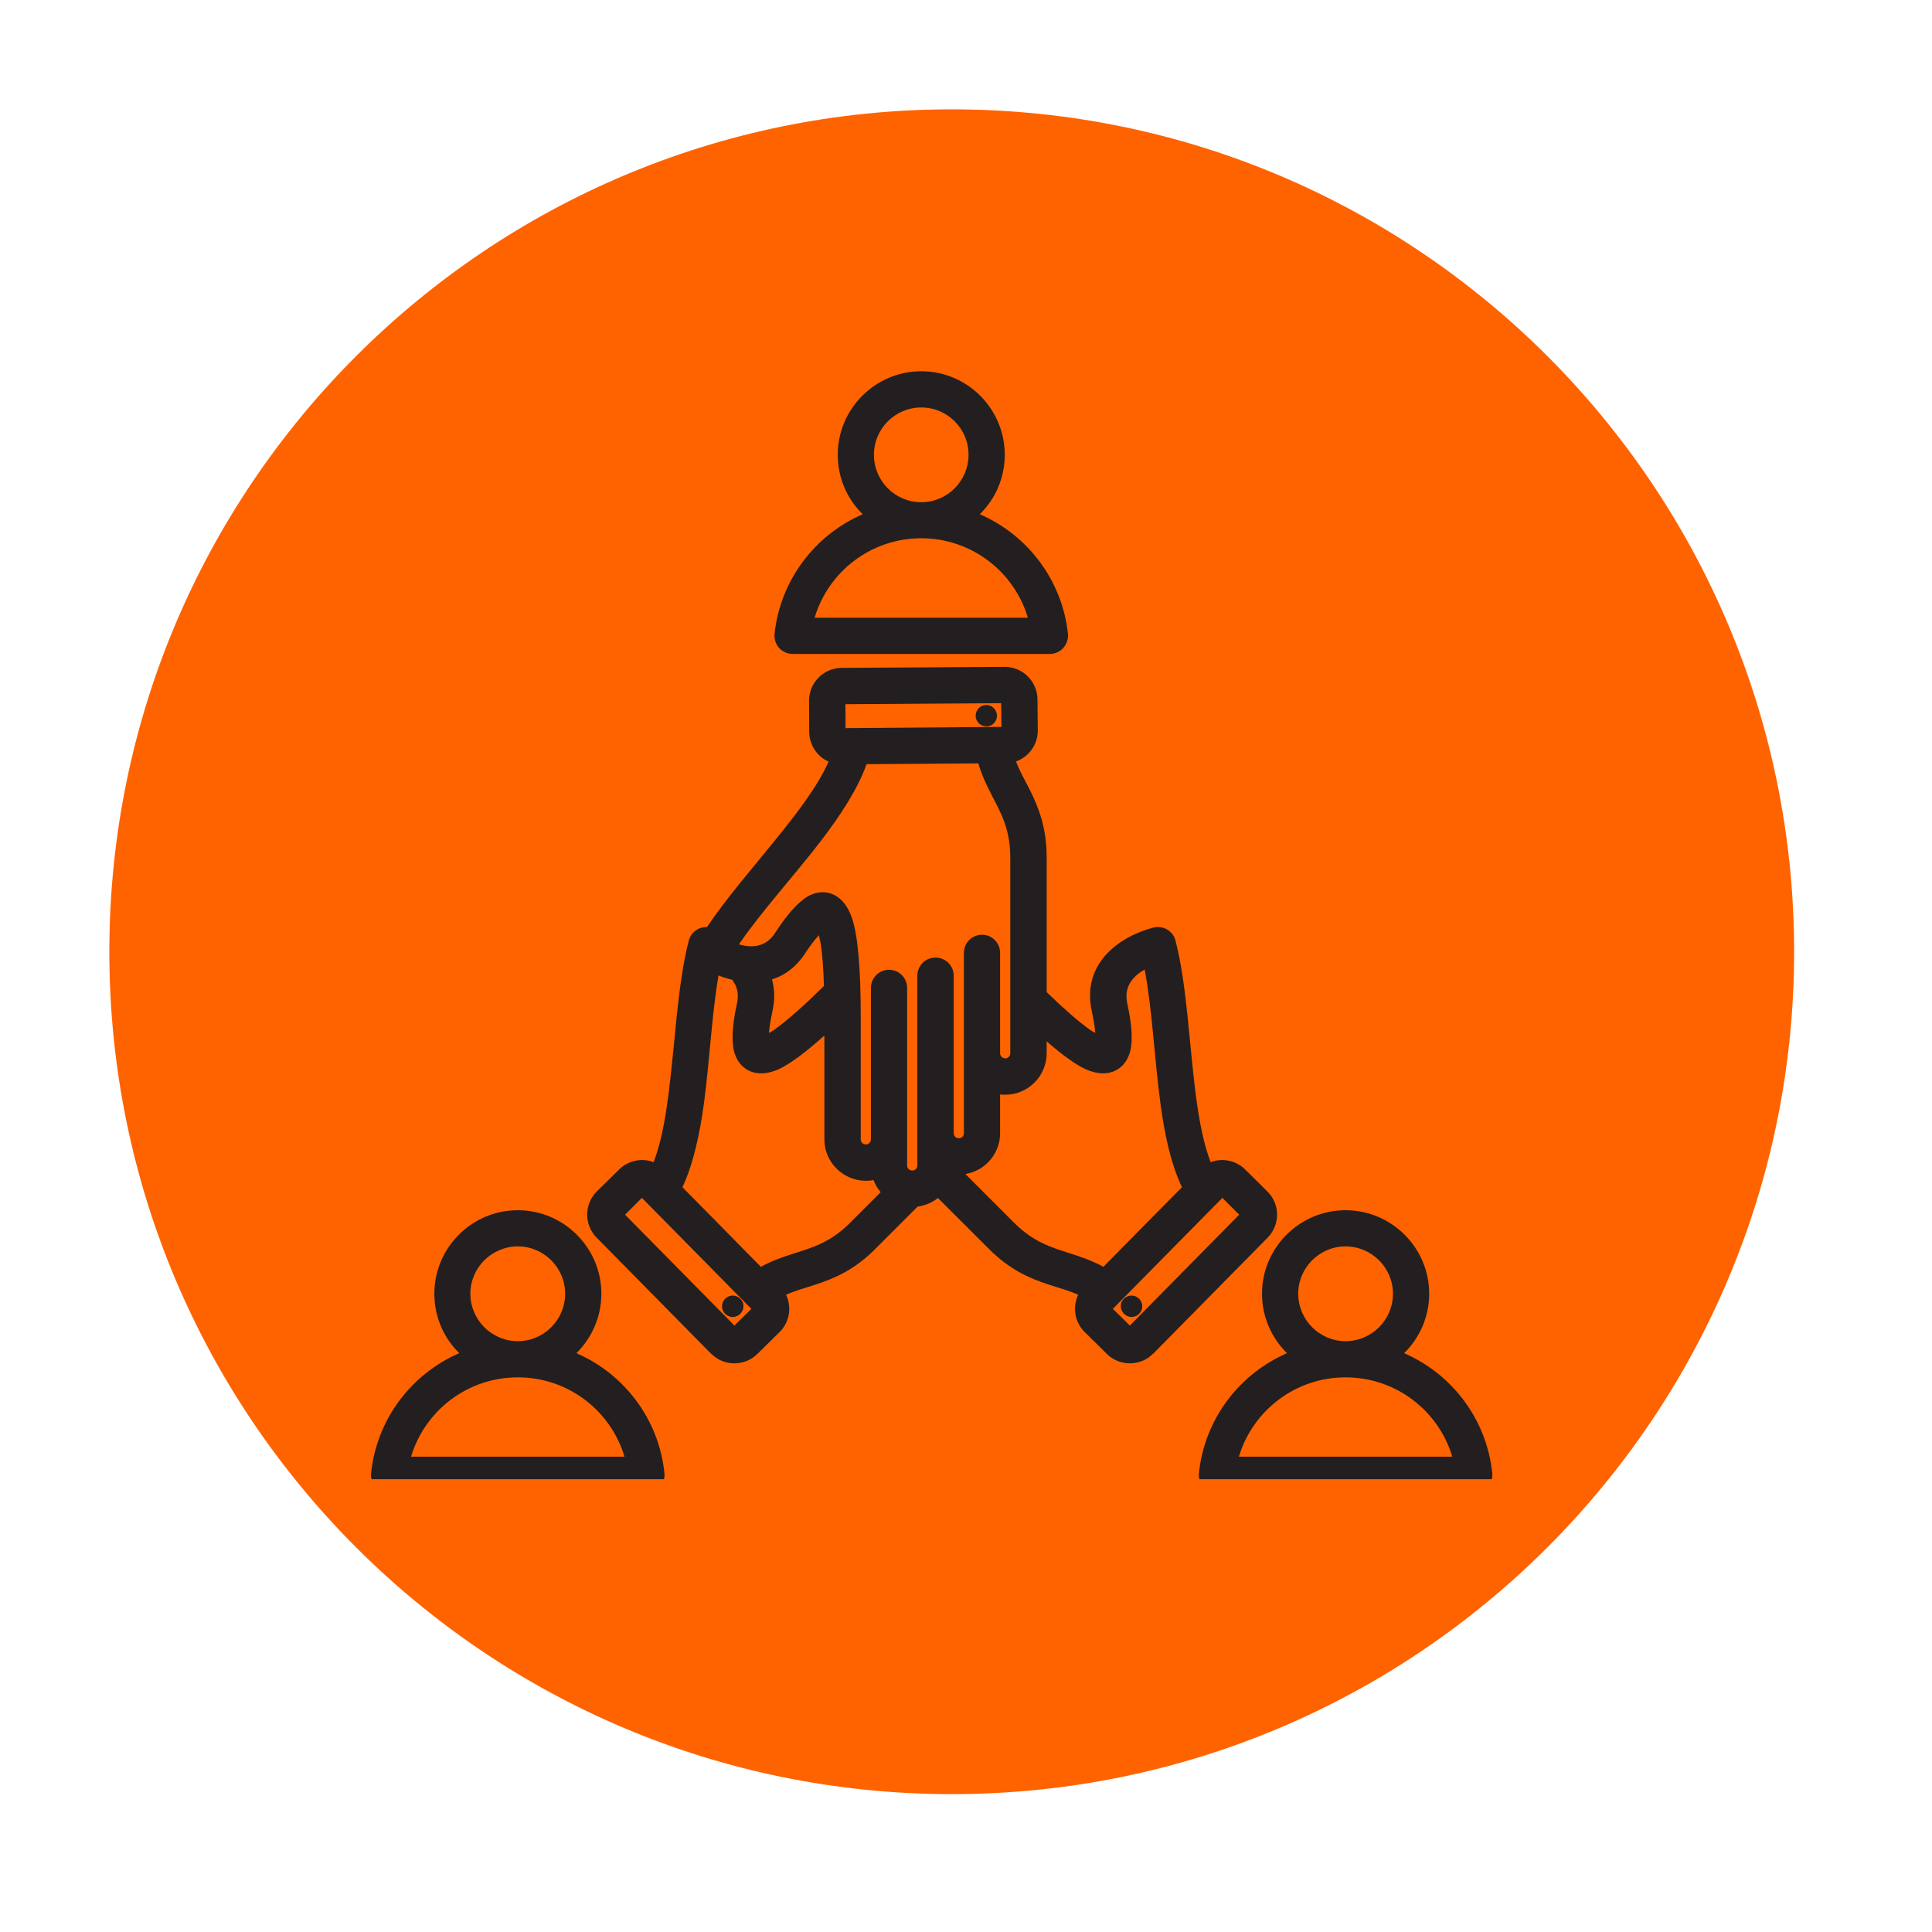
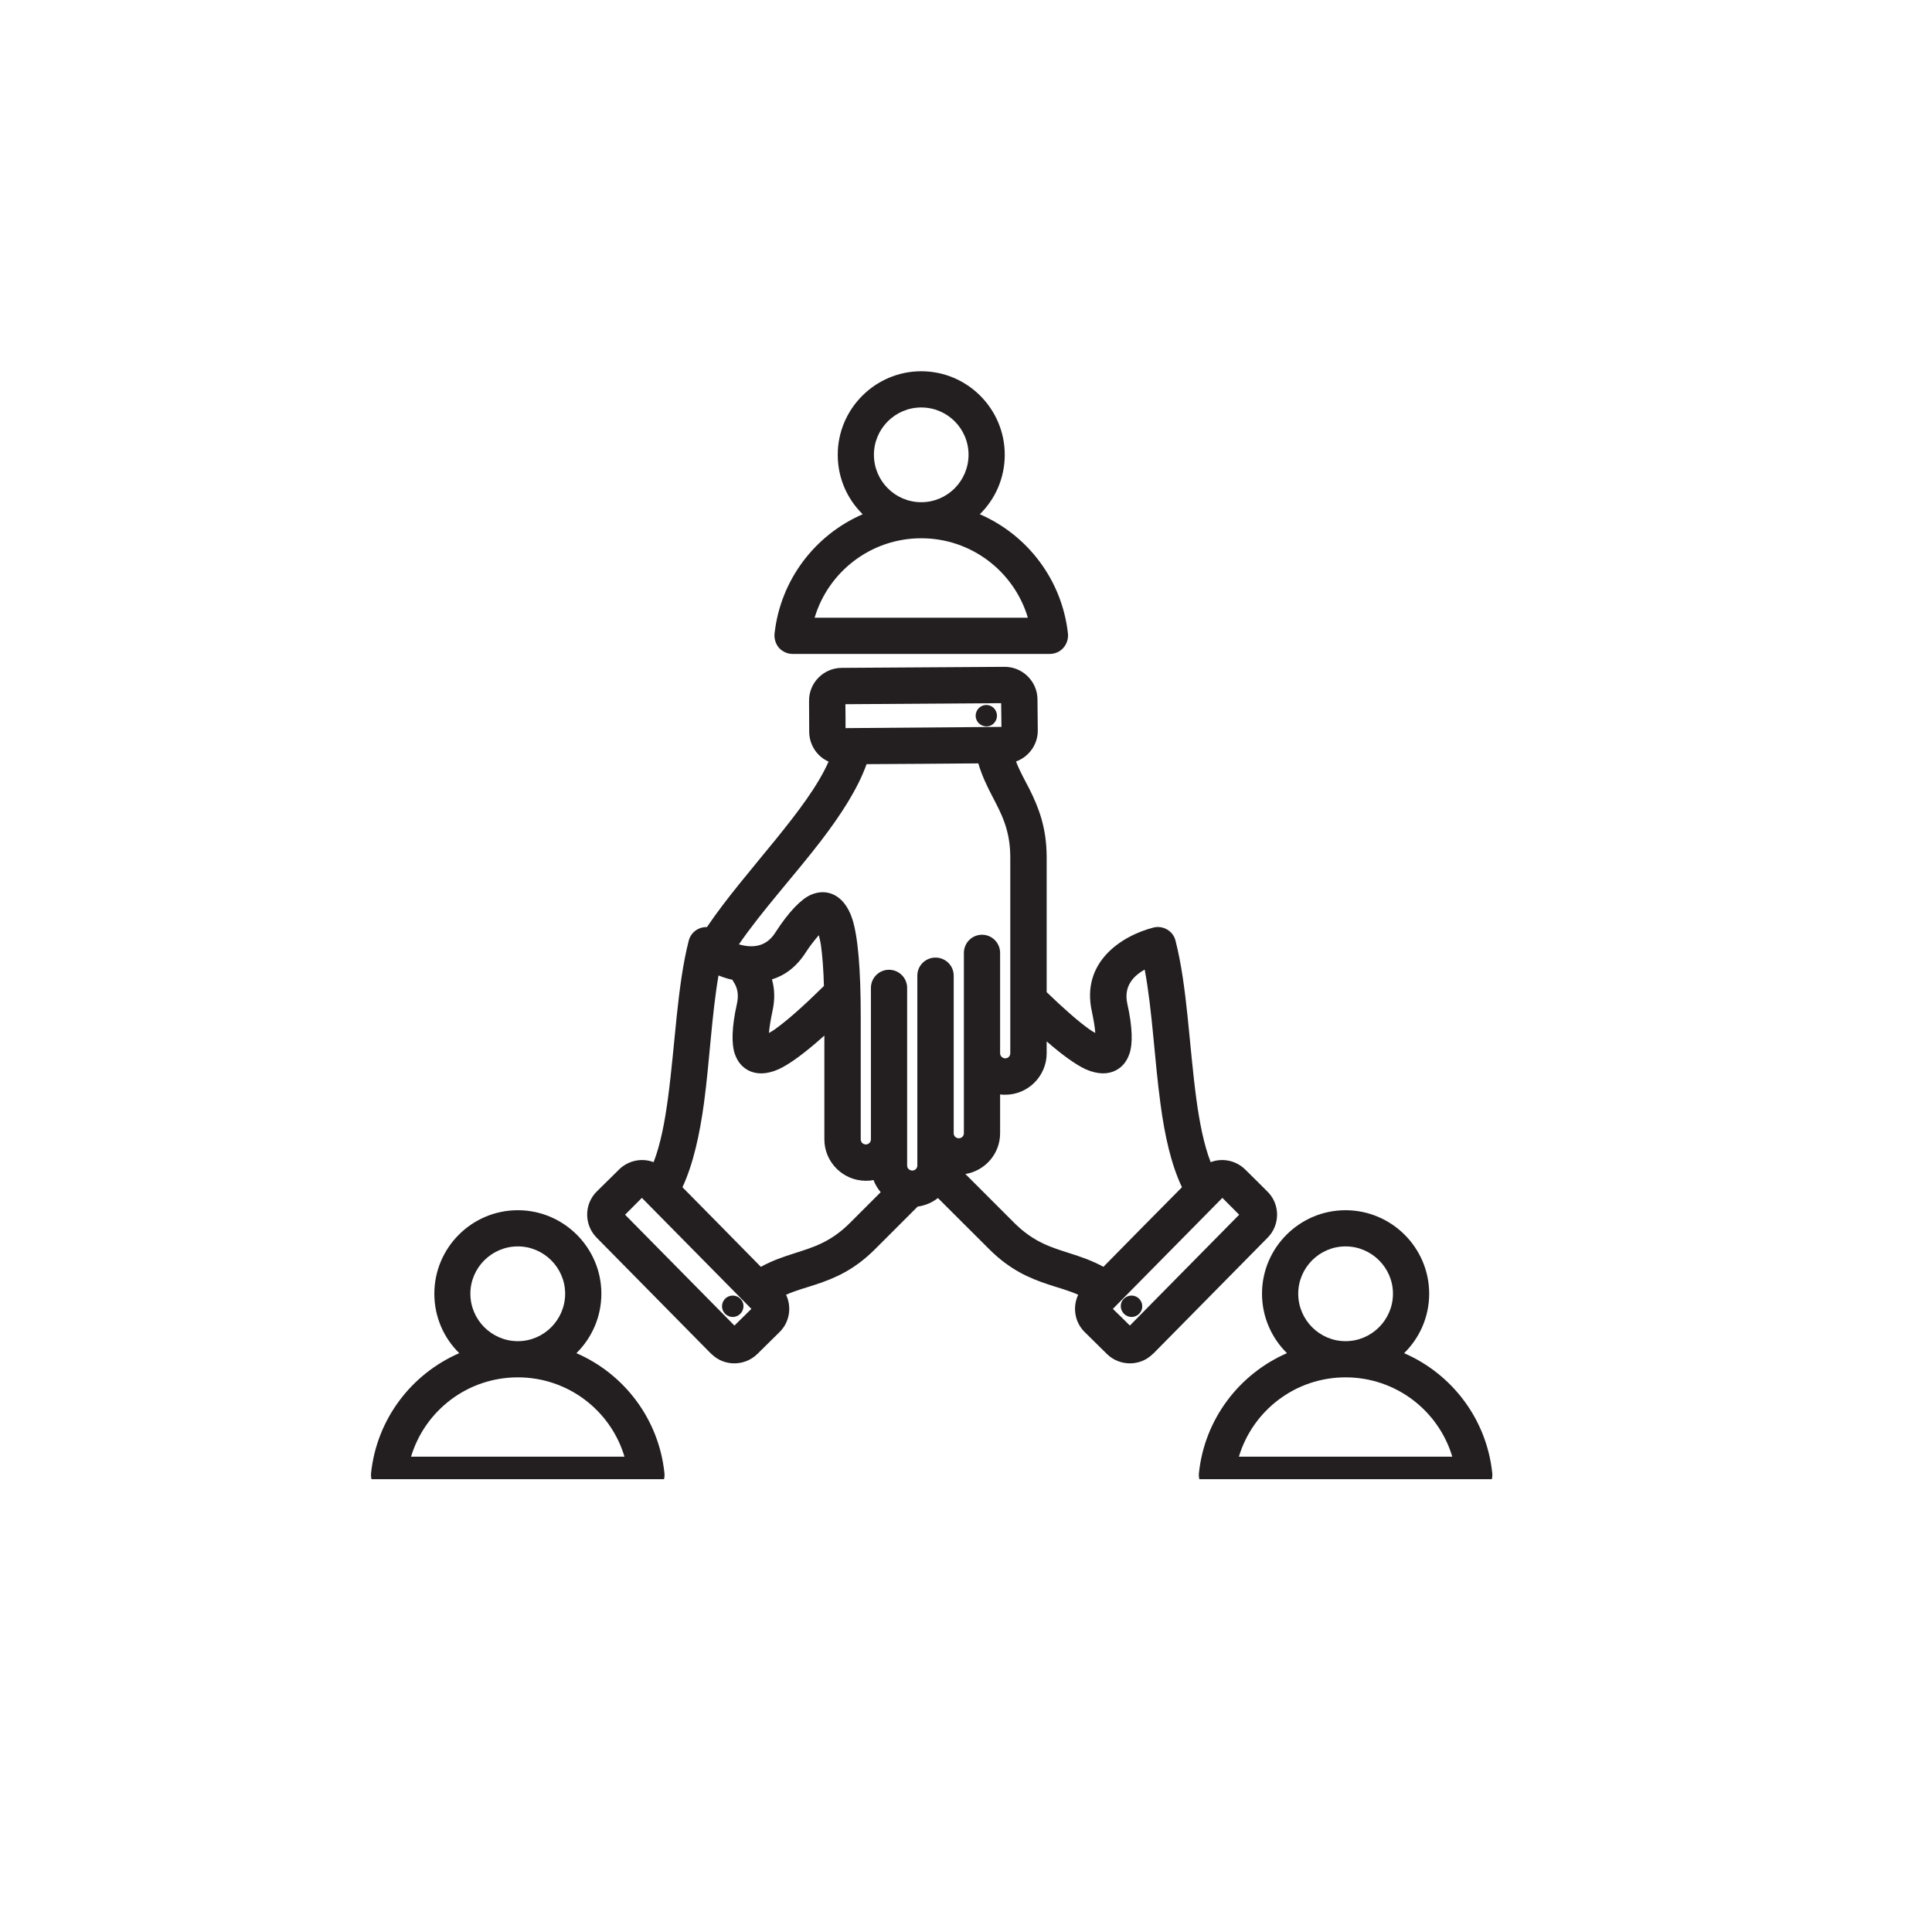
<svg xmlns="http://www.w3.org/2000/svg" width="67" zoomAndPan="magnify" viewBox="0 0 50.25 50.25" height="67" preserveAspectRatio="xMidYMid meet" version="1.0">
  <defs>
    <clipPath id="852a87df65">
      <path d="M 2.844 2.844 L 46.664 2.844 L 46.664 46.664 L 2.844 46.664 Z M 2.844 2.844 " clip-rule="nonzero" />
    </clipPath>
    <clipPath id="70f0a22622">
      <path d="M 24.754 2.844 C 12.656 2.844 2.844 12.656 2.844 24.754 C 2.844 36.855 12.656 46.664 24.754 46.664 C 36.855 46.664 46.664 36.855 46.664 24.754 C 46.664 12.656 36.855 2.844 24.754 2.844 Z M 24.754 2.844 " clip-rule="nonzero" />
    </clipPath>
    <clipPath id="24877d1ed8">
      <path d="M 9.641 9.652 L 39 9.652 L 39 38.473 L 9.641 38.473 Z M 9.641 9.652 " clip-rule="nonzero" />
    </clipPath>
  </defs>
  <g clip-path="url(#852a87df65)">
    <g clip-path="url(#70f0a22622)">
-       <path fill="#ff6300" d="M 2.844 2.844 L 46.664 2.844 L 46.664 46.664 L 2.844 46.664 Z M 2.844 2.844 " fill-opacity="1" fill-rule="nonzero" />
-     </g>
+       </g>
  </g>
  <g clip-path="url(#24877d1ed8)">
    <path fill="#231f20" d="M 14.992 35.195 C 16.234 35.734 17.133 36.906 17.281 38.309 C 17.297 38.441 17.254 38.57 17.164 38.672 C 17.074 38.77 16.949 38.828 16.816 38.828 L 10.121 38.828 C 9.984 38.828 9.859 38.77 9.77 38.672 C 9.68 38.57 9.637 38.438 9.652 38.309 C 9.801 36.906 10.703 35.734 11.945 35.195 C 11.543 34.801 11.297 34.254 11.297 33.648 C 11.297 32.453 12.27 31.477 13.469 31.477 C 14.664 31.477 15.641 32.453 15.641 33.648 C 15.641 34.254 15.391 34.801 14.992 35.195 Z M 13.469 35.824 C 12.156 35.824 11.051 36.691 10.691 37.887 C 10.691 37.887 16.242 37.887 16.242 37.887 C 15.887 36.691 14.777 35.824 13.469 35.824 Z M 13.469 34.883 C 14.145 34.883 14.699 34.328 14.699 33.648 C 14.699 32.973 14.145 32.418 13.469 32.418 C 12.789 32.418 12.234 32.973 12.234 33.648 C 12.234 34.328 12.789 34.883 13.469 34.883 Z M 36.52 35.195 C 37.762 35.734 38.664 36.906 38.812 38.309 C 38.828 38.441 38.785 38.57 38.695 38.672 C 38.605 38.77 38.477 38.828 38.344 38.828 L 31.648 38.828 C 31.516 38.828 31.391 38.77 31.301 38.672 C 31.211 38.57 31.168 38.438 31.184 38.309 C 31.332 36.906 32.234 35.734 33.473 35.195 C 33.074 34.801 32.824 34.254 32.824 33.648 C 32.824 32.453 33.801 31.477 34.996 31.477 C 36.195 31.477 37.172 32.453 37.172 33.648 C 37.172 34.254 36.922 34.801 36.52 35.195 Z M 34.996 35.824 C 33.688 35.824 32.582 36.691 32.223 37.887 C 32.223 37.887 37.773 37.887 37.773 37.887 C 37.414 36.691 36.309 35.824 34.996 35.824 Z M 34.996 34.883 C 35.676 34.883 36.23 34.328 36.23 33.648 C 36.23 32.973 35.676 32.418 34.996 32.418 C 34.32 32.418 33.766 32.973 33.766 33.648 C 33.766 34.328 34.32 34.883 34.996 34.883 Z M 25.484 13.375 C 26.727 13.914 27.625 15.086 27.777 16.484 C 27.789 16.617 27.746 16.75 27.656 16.852 C 27.57 16.949 27.441 17.008 27.309 17.008 L 20.613 17.008 C 20.48 17.008 20.352 16.949 20.262 16.852 C 20.176 16.75 20.133 16.617 20.145 16.484 C 20.297 15.086 21.195 13.914 22.438 13.375 C 22.035 12.98 21.789 12.434 21.789 11.828 C 21.789 10.633 22.766 9.656 23.961 9.656 C 25.16 9.656 26.133 10.633 26.133 11.828 C 26.133 12.434 25.887 12.98 25.484 13.375 Z M 23.961 14 C 22.652 14 21.543 14.871 21.188 16.066 C 21.188 16.066 26.734 16.066 26.734 16.066 C 26.379 14.871 25.27 14 23.961 14 Z M 23.961 13.062 C 24.641 13.062 25.191 12.508 25.191 11.828 C 25.191 11.148 24.641 10.598 23.961 10.598 C 23.281 10.598 22.73 11.152 22.73 11.828 C 22.73 12.508 23.281 13.062 23.961 13.062 Z M 20.445 33.676 C 20.594 33.988 20.543 34.379 20.281 34.641 C 20.277 34.645 20.277 34.645 20.277 34.645 L 19.695 35.219 C 19.691 35.219 19.691 35.223 19.691 35.223 C 19.363 35.539 18.828 35.543 18.5 35.211 C 18.5 35.211 18.496 35.211 18.496 35.211 C 18.496 35.211 15.516 32.188 15.516 32.188 C 15.188 31.855 15.191 31.316 15.523 30.988 L 16.102 30.418 C 16.105 30.414 16.105 30.414 16.105 30.414 C 16.352 30.176 16.703 30.113 17 30.227 C 17.184 29.75 17.293 29.168 17.375 28.551 C 17.559 27.18 17.613 25.637 17.914 24.465 C 17.969 24.25 18.168 24.105 18.387 24.113 C 18.887 23.371 19.559 22.594 20.184 21.824 C 20.742 21.133 21.266 20.453 21.551 19.809 C 21.258 19.68 21.055 19.387 21.047 19.047 C 21.047 19.043 21.047 19.043 21.047 19.039 C 21.047 19.039 21.043 18.227 21.043 18.227 C 21.039 17.762 21.418 17.375 21.887 17.371 L 26.133 17.344 C 26.598 17.344 26.977 17.723 26.984 18.18 C 26.984 18.18 26.984 18.184 26.984 18.184 L 26.992 19 C 26.992 19.004 26.992 19.004 26.992 19.004 C 26.992 19.375 26.75 19.691 26.426 19.805 C 26.523 20.062 26.656 20.289 26.777 20.527 C 27.012 21 27.223 21.52 27.223 22.301 L 27.223 25.805 C 27.668 26.234 28.039 26.562 28.336 26.773 C 28.387 26.809 28.438 26.84 28.488 26.867 C 28.477 26.715 28.445 26.527 28.398 26.305 C 28.117 25.031 29.156 24.344 30 24.125 C 30.254 24.062 30.512 24.215 30.574 24.465 C 30.879 25.645 30.93 27.211 31.117 28.59 C 31.199 29.191 31.309 29.762 31.488 30.227 C 31.785 30.113 32.137 30.176 32.383 30.414 C 32.383 30.414 32.383 30.414 32.387 30.418 C 32.387 30.418 32.965 30.988 32.961 30.988 C 33.297 31.312 33.301 31.855 32.973 32.188 L 29.992 35.211 C 29.992 35.211 29.988 35.211 29.988 35.211 C 29.66 35.543 29.125 35.539 28.797 35.223 C 28.797 35.223 28.797 35.219 28.793 35.219 L 28.211 34.645 C 28.211 34.645 28.211 34.645 28.207 34.641 C 27.945 34.379 27.895 33.988 28.043 33.676 C 27.789 33.562 27.531 33.496 27.273 33.41 C 26.773 33.246 26.262 33.027 25.715 32.477 L 24.395 31.16 C 24.246 31.277 24.066 31.355 23.867 31.383 L 22.773 32.477 C 22.227 33.027 21.715 33.246 21.215 33.41 C 20.957 33.496 20.699 33.562 20.445 33.676 Z M 17.75 30.879 C 18.297 31.434 19.223 32.371 19.789 32.949 C 20.082 32.789 20.367 32.691 20.66 32.598 C 21.121 32.449 21.594 32.32 22.105 31.809 L 22.906 31.008 C 22.828 30.914 22.762 30.809 22.719 30.691 C 22.656 30.707 22.59 30.711 22.52 30.711 C 21.93 30.711 21.441 30.23 21.441 29.633 L 21.441 26.934 C 20.941 27.383 20.543 27.676 20.254 27.809 C 19.926 27.957 19.664 27.938 19.48 27.848 C 19.316 27.766 19.184 27.629 19.109 27.402 C 19.027 27.16 19.027 26.73 19.168 26.102 C 19.219 25.875 19.18 25.691 19.086 25.547 C 19.07 25.527 19.059 25.508 19.051 25.484 C 18.926 25.457 18.805 25.418 18.688 25.371 C 18.512 26.391 18.457 27.59 18.312 28.676 C 18.199 29.508 18.031 30.277 17.75 30.879 Z M 22.539 19.875 C 22.312 20.512 21.875 21.188 21.352 21.871 C 20.66 22.773 19.816 23.691 19.219 24.562 C 19.555 24.66 19.922 24.641 20.164 24.258 C 20.531 23.688 20.848 23.383 21.082 23.277 C 21.309 23.176 21.512 23.188 21.691 23.273 C 21.867 23.359 22.055 23.551 22.168 23.902 C 22.316 24.363 22.387 25.223 22.387 26.438 L 22.387 29.633 C 22.387 29.707 22.445 29.766 22.52 29.766 C 22.594 29.766 22.652 29.707 22.652 29.633 L 22.652 25.695 C 22.652 25.434 22.863 25.223 23.121 25.223 C 23.383 25.223 23.594 25.434 23.594 25.695 L 23.594 30.316 C 23.594 30.391 23.656 30.445 23.73 30.445 C 23.801 30.445 23.859 30.387 23.859 30.316 L 23.859 25.375 C 23.859 25.117 24.07 24.906 24.332 24.906 C 24.594 24.906 24.805 25.117 24.805 25.375 L 24.805 29.477 C 24.805 29.547 24.863 29.605 24.938 29.605 C 25.012 29.605 25.07 29.547 25.07 29.477 L 25.07 24.785 C 25.07 24.523 25.281 24.312 25.543 24.312 C 25.801 24.312 26.012 24.523 26.012 24.785 L 26.012 27.395 C 26.012 27.469 26.074 27.527 26.148 27.527 C 26.219 27.527 26.277 27.469 26.277 27.395 L 26.277 22.301 C 26.277 21.57 26.031 21.141 25.809 20.711 C 25.668 20.441 25.539 20.172 25.445 19.855 C 24.637 19.863 23.32 19.871 22.539 19.875 Z M 27.223 27.086 L 27.223 27.395 C 27.223 27.988 26.738 28.473 26.148 28.473 C 26.102 28.473 26.059 28.473 26.012 28.465 L 26.012 29.477 C 26.012 30.008 25.621 30.453 25.109 30.535 L 26.383 31.809 C 26.895 32.32 27.367 32.449 27.828 32.598 C 28.121 32.691 28.406 32.789 28.699 32.949 C 29.266 32.371 30.191 31.434 30.742 30.879 C 30.461 30.289 30.293 29.535 30.184 28.715 C 30.027 27.566 29.973 26.285 29.773 25.219 C 29.469 25.387 29.223 25.66 29.32 26.102 C 29.461 26.73 29.461 27.16 29.379 27.398 C 29.305 27.625 29.172 27.766 29.012 27.844 C 28.828 27.938 28.566 27.957 28.234 27.809 C 27.98 27.691 27.641 27.449 27.223 27.086 Z M 21.43 25.645 C 21.418 25.219 21.391 24.863 21.352 24.582 C 21.34 24.496 21.316 24.406 21.297 24.324 C 21.195 24.441 21.066 24.602 20.961 24.766 C 20.715 25.152 20.41 25.371 20.078 25.473 C 20.148 25.719 20.16 25.992 20.09 26.305 C 20.043 26.527 20.012 26.715 20 26.867 C 20.051 26.84 20.105 26.805 20.152 26.773 C 20.48 26.539 20.902 26.164 21.414 25.66 C 21.418 25.652 21.426 25.648 21.43 25.645 Z M 16.258 31.594 L 19.102 34.477 C 19.215 34.367 19.43 34.152 19.543 34.043 L 16.695 31.156 Z M 19.168 34.23 C 19.027 34.293 18.867 34.227 18.801 34.086 C 18.742 33.945 18.805 33.781 18.949 33.719 C 19.086 33.66 19.25 33.723 19.316 33.863 C 19.375 34.004 19.309 34.168 19.168 34.23 Z M 21.992 18.938 L 26.047 18.906 C 26.043 18.75 26.043 18.445 26.039 18.289 L 21.988 18.316 C 21.992 18.473 21.992 18.781 21.992 18.938 Z M 25.91 18.512 C 25.969 18.652 25.898 18.816 25.758 18.875 C 25.613 18.93 25.449 18.855 25.395 18.715 C 25.34 18.574 25.41 18.414 25.551 18.355 C 25.695 18.301 25.855 18.367 25.91 18.512 Z M 28.945 34.043 C 29.059 34.152 29.277 34.367 29.387 34.477 L 32.23 31.594 C 32.121 31.484 31.902 31.266 31.793 31.156 Z M 29.32 34.23 C 29.18 34.168 29.113 34.004 29.172 33.863 C 29.238 33.723 29.402 33.66 29.539 33.719 C 29.684 33.781 29.746 33.945 29.688 34.086 C 29.621 34.227 29.461 34.293 29.32 34.23 Z M 29.32 34.23 " fill-opacity="1" fill-rule="evenodd" />
  </g>
</svg>